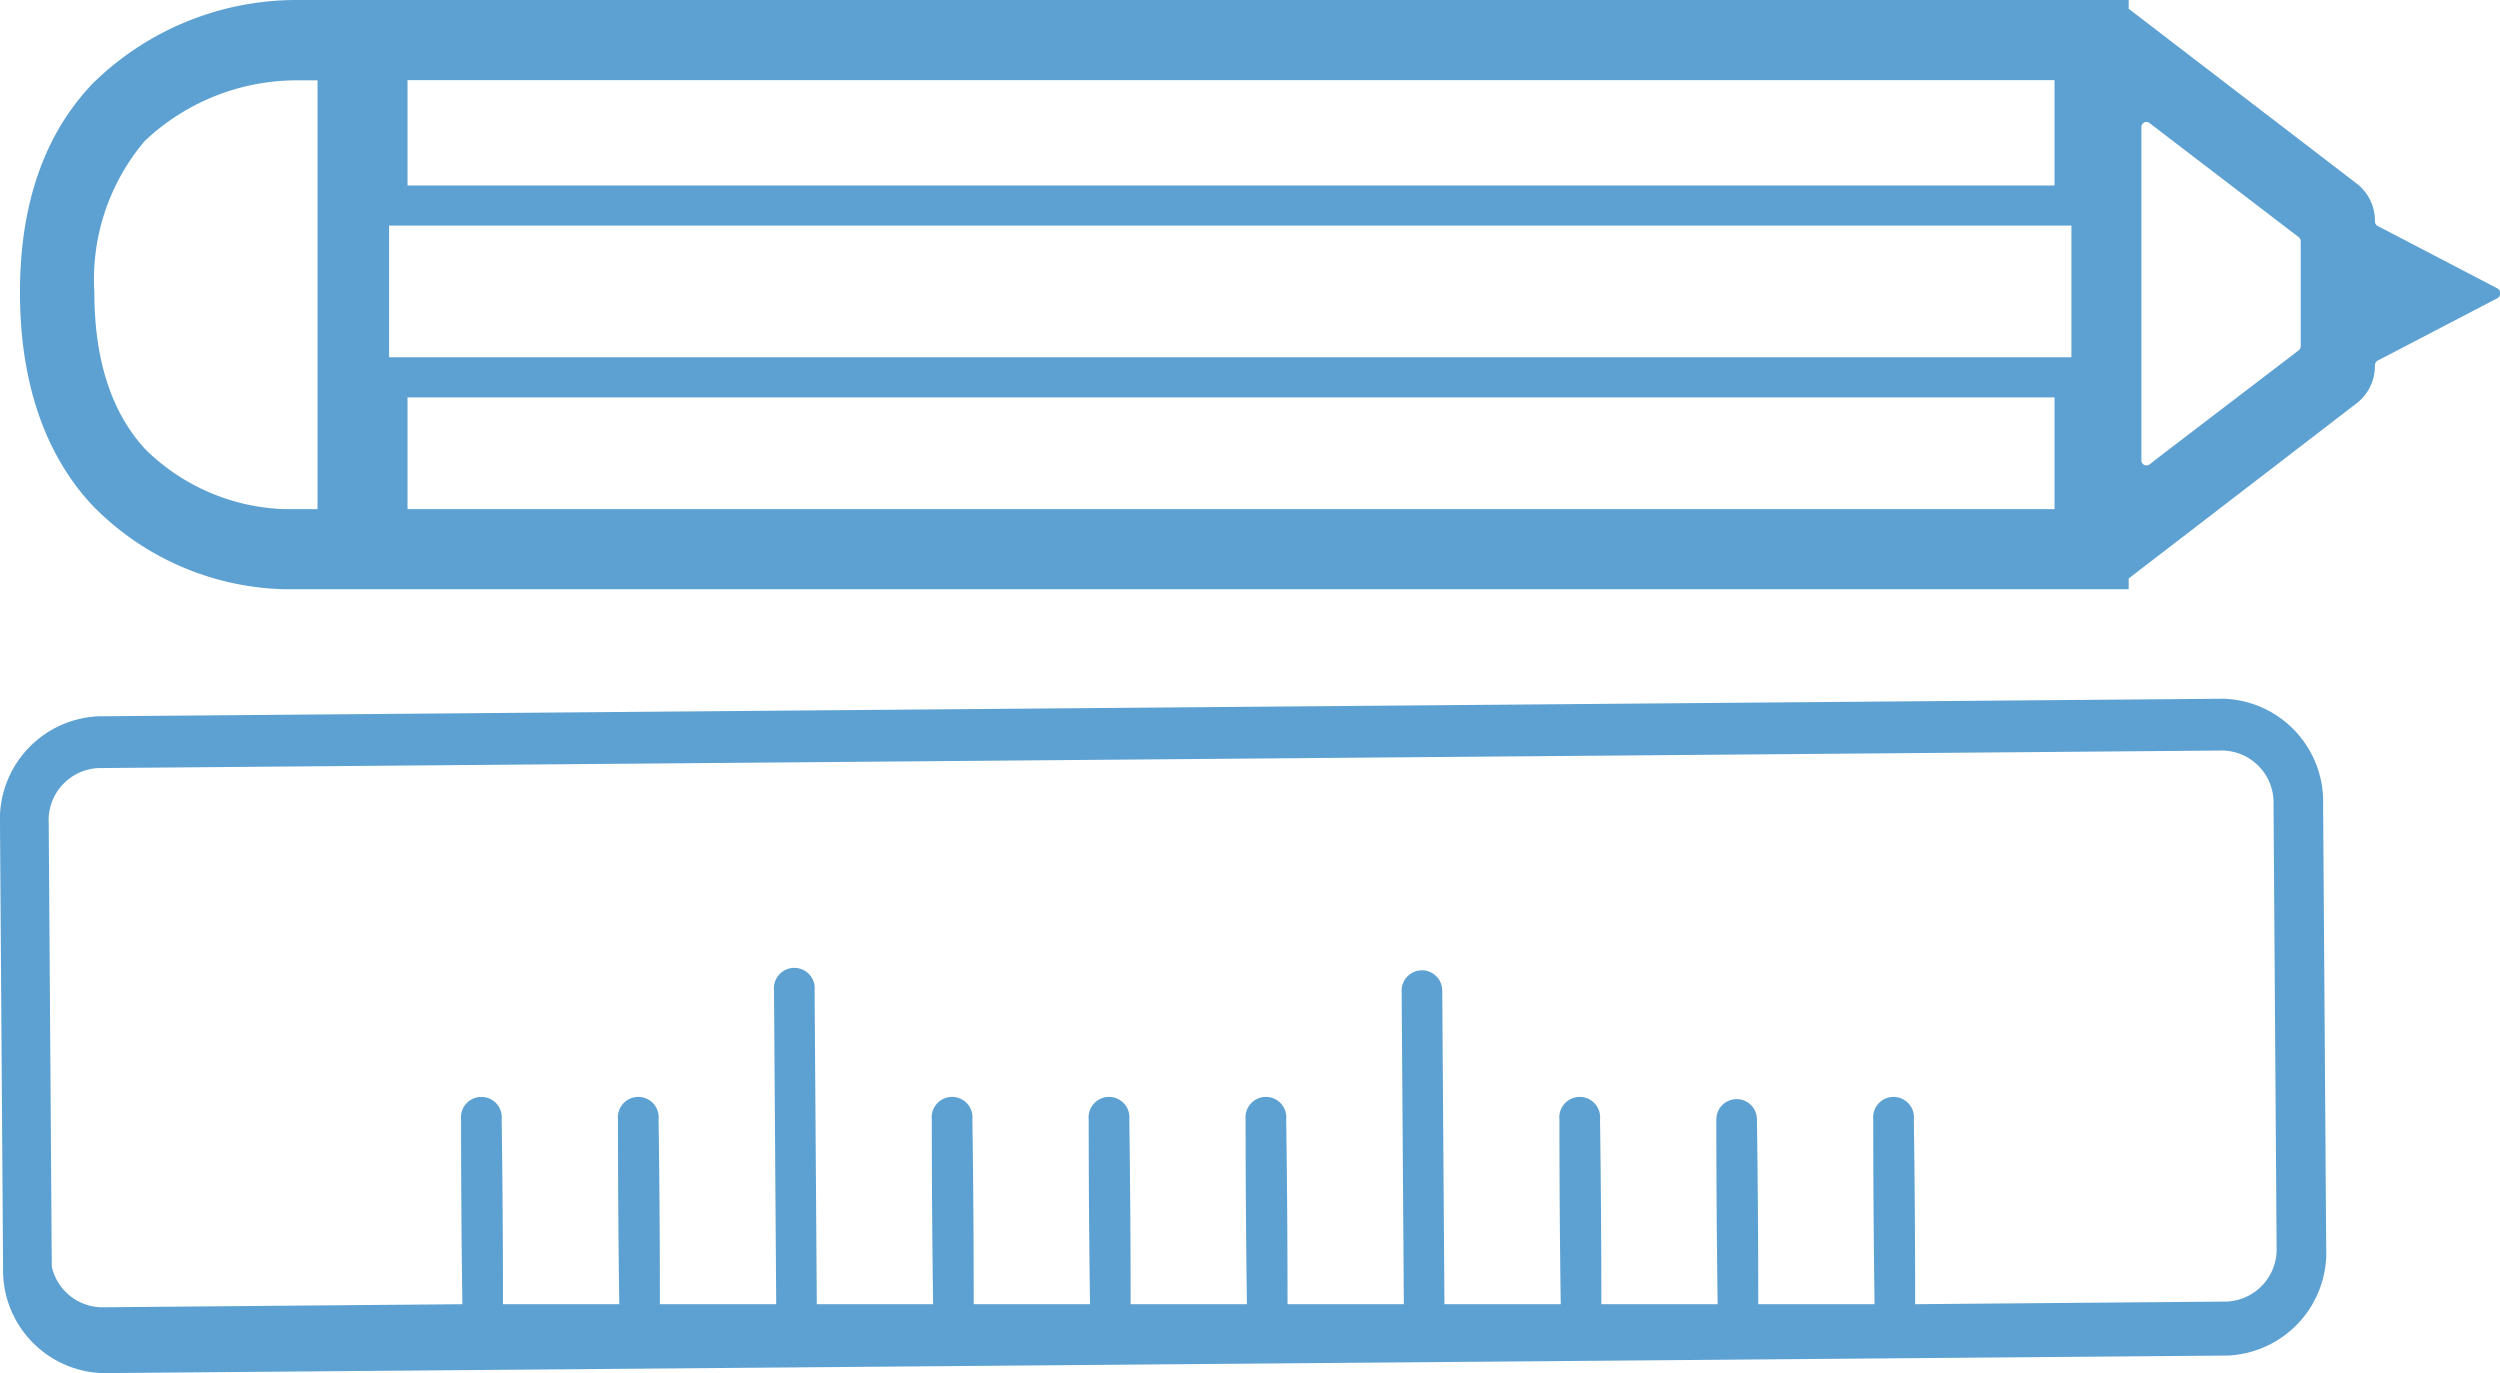
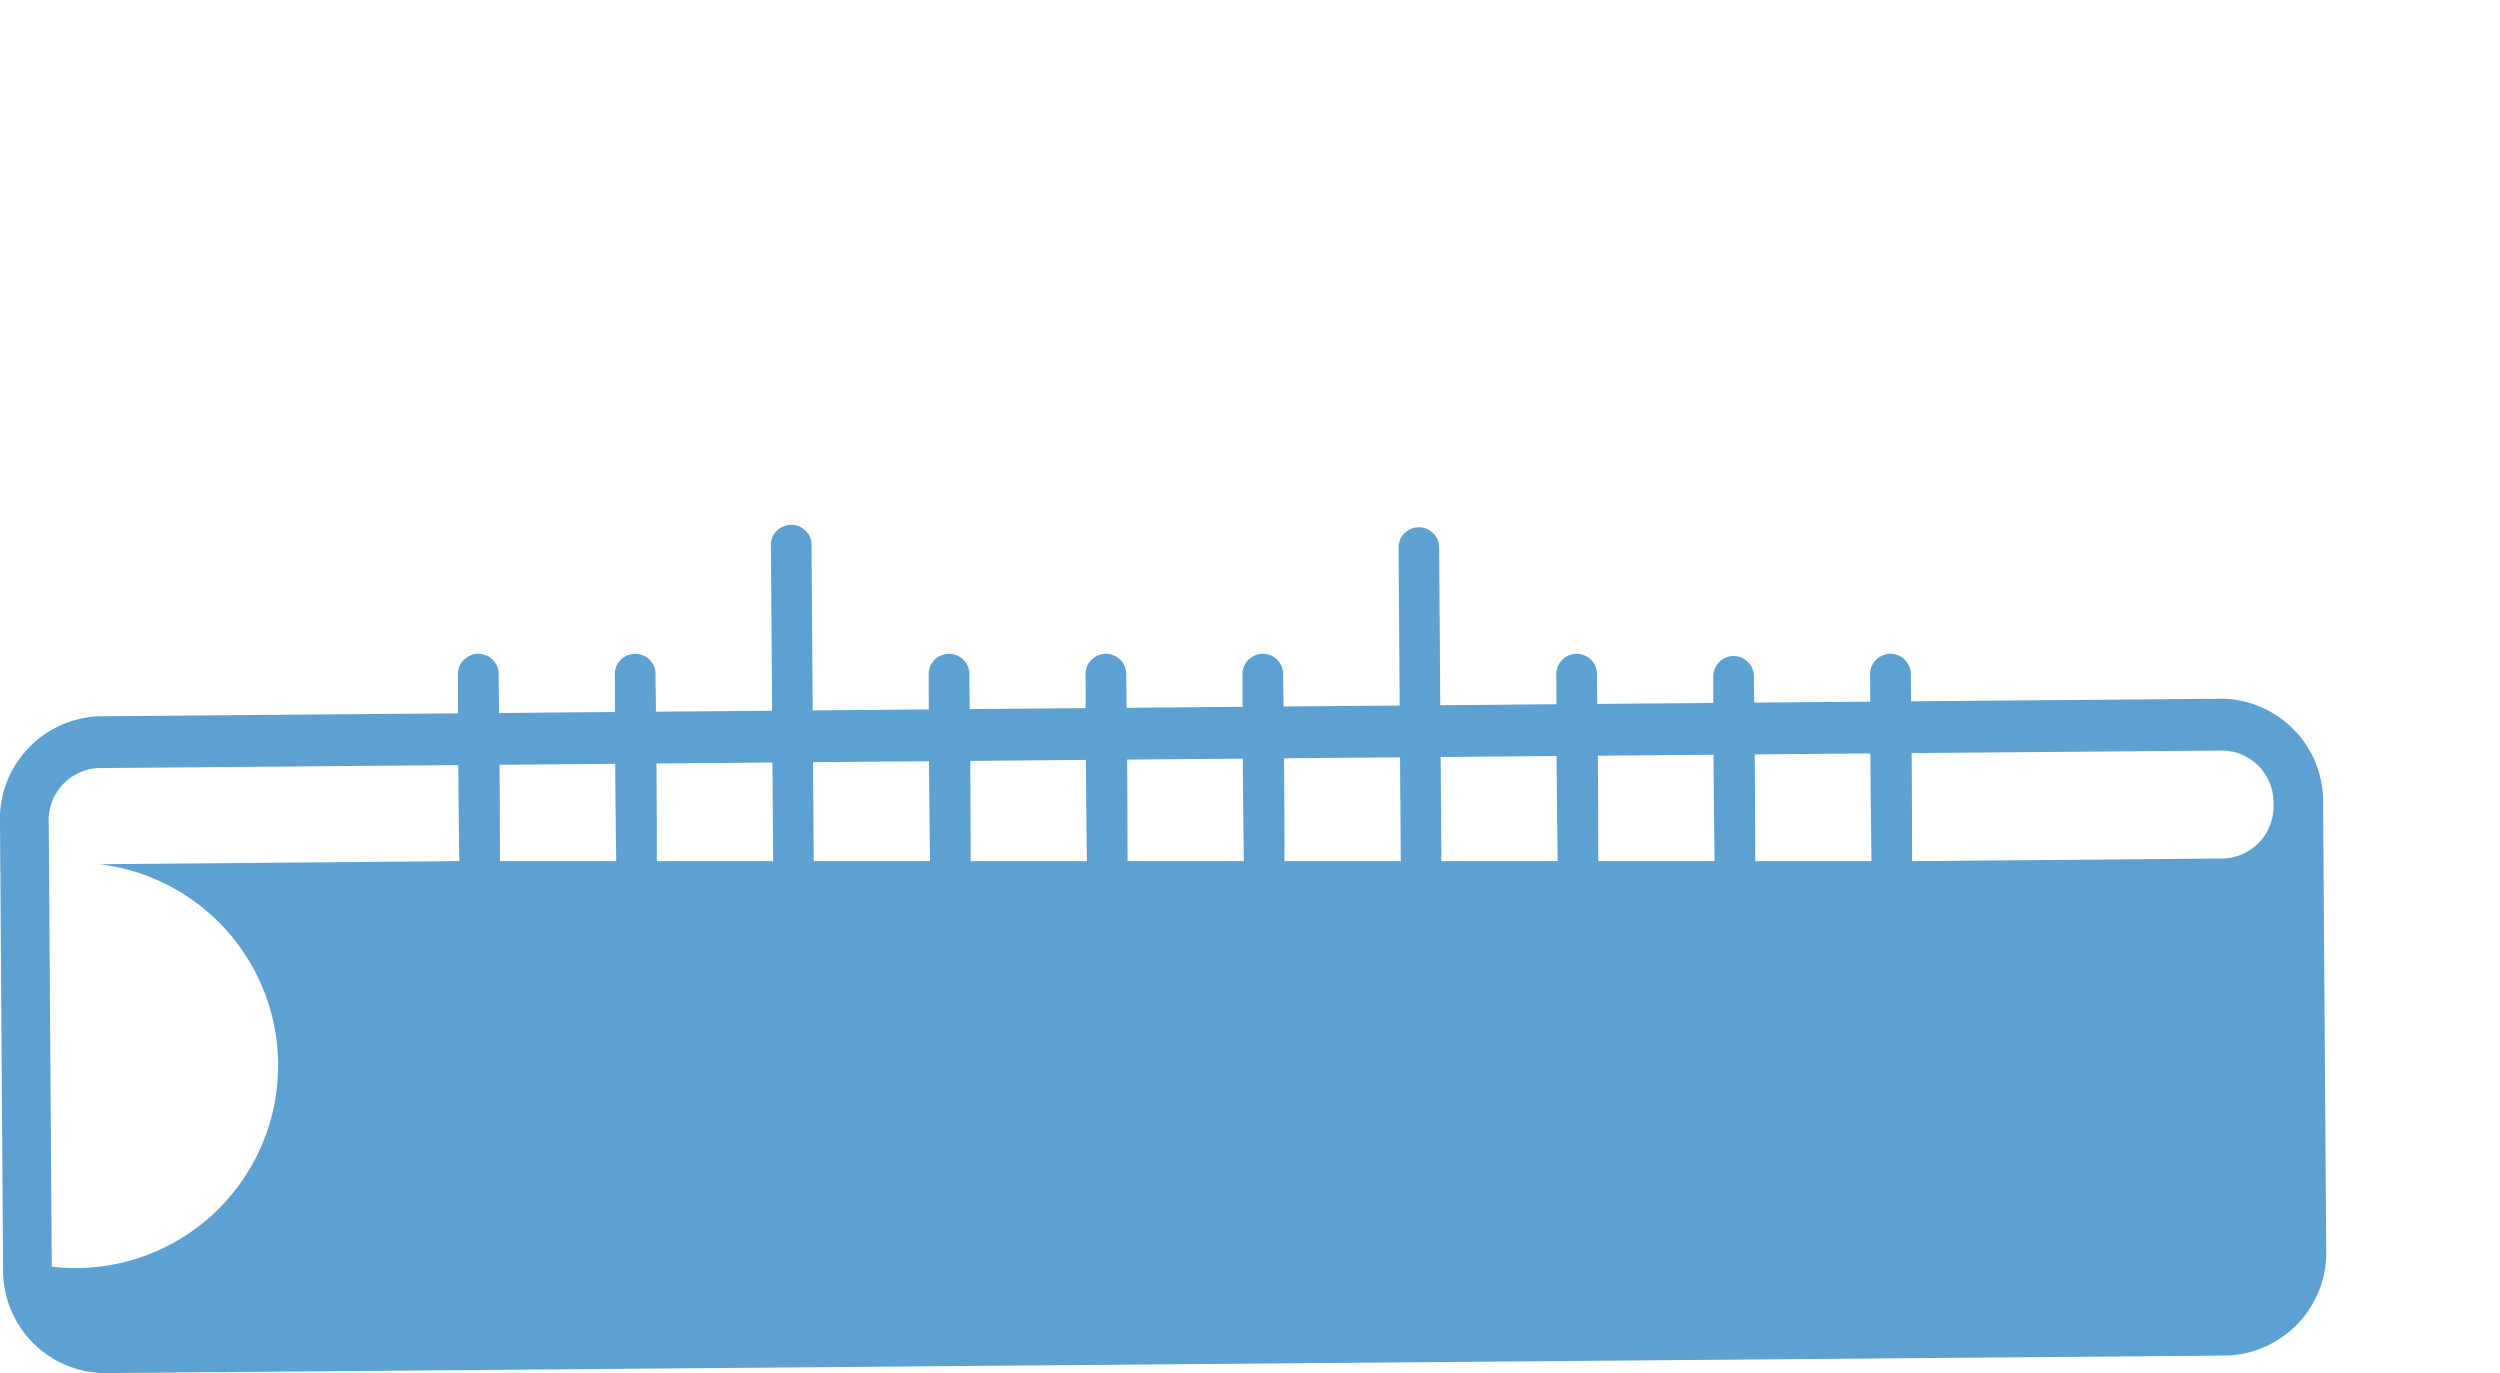
<svg xmlns="http://www.w3.org/2000/svg" viewBox="0 0 113.92 62.57">
  <defs>
    <style>.cls-1{fill:#5ca1d2;}</style>
  </defs>
  <title>ico-fea-2</title>
  <g id="Layer_2" data-name="Layer 2">
    <g id="Layer_1-2" data-name="Layer 1">
      <g id="_Group_" data-name="&lt;Group&gt;">
-         <path id="_Compound_Path_" data-name="&lt;Compound Path&gt;" class="cls-1" d="M4.25,3.78C2,6.12.91,9.33.91,13.33S2,20.7,4.26,23.08a12.64,12.64,0,0,0,8.69,3.77H97v-.49l10.41-8a2.14,2.14,0,0,0,.81-1.7v0a.25.25,0,0,1,.13-.23l5.45-2.84a.26.26,0,0,0,0-.45l-5.45-2.84a.25.25,0,0,1-.13-.22v0a2.13,2.13,0,0,0-.81-1.7L97,.4V0H13.49A13.25,13.25,0,0,0,4.25,3.78ZM12.94,23.2h0a9.47,9.47,0,0,1-6.32-2.73c-1.54-1.67-2.32-4.07-2.32-7.14a9.75,9.75,0,0,1,2.3-6.91,10.1,10.1,0,0,1,6.87-2.76h1V23.2Zm4.79-12.92H94.39v6H17.73v-6ZM93.62,23.2H18.57V18.11H93.62V23.2Zm4.32-17.6h0l3.4,2.6,3.4,2.6h0a.25.25,0,0,1,.1.2v4.77a.25.25,0,0,1-.1.2h0l-6.22,4.75-.58.45a.23.23,0,0,1-.36-.2V5.8A.23.23,0,0,1,97.93,5.59ZM18.8,3.65H93.62V8.45H18.57V3.65Z" />
-         <path id="_Compound_Path_2" data-name="&lt;Compound Path&gt;" class="cls-1" d="M106,56.86l-.14-20.19a4.69,4.69,0,0,0-4.53-4.83l-96.84.8A4.7,4.7,0,0,0,0,37.55L.14,57.74a4.69,4.69,0,0,0,4.53,4.83l96.84-.8A4.7,4.7,0,0,0,106,56.86ZM2.36,57.72,2.22,37.53A2.38,2.38,0,0,1,4.47,35l96.84-.8a2.37,2.37,0,0,1,2.29,2.44l.14,20.19a2.38,2.38,0,0,1-2.26,2.48l-14.21.12q0-4.21-.06-8.42a.93.93,0,1,0-1.85,0q0,4.21.06,8.42l-5.3,0q0-4.21-.06-8.42a.92.92,0,1,0-1.85,0q0,4.21.06,8.42l-5.3,0q0-4.21-.06-8.42a.93.93,0,1,0-1.85,0q0,4.21.06,8.42l-5.3,0-.1-14.29a.92.92,0,1,0-1.85,0q.05,7.15.1,14.29l-5.3,0q0-4.21-.06-8.42a.93.93,0,1,0-1.85,0q0,4.21.06,8.42l-5.3,0q0-4.21-.06-8.42a.93.93,0,1,0-1.85,0q0,4.21.06,8.42l-5.3,0q0-4.21-.06-8.42a.93.93,0,1,0-1.85,0q0,4.21.06,8.42l-5.3,0-.1-14.3a.93.93,0,1,0-1.85,0q.05,7.15.1,14.3l-5.3,0q0-4.21-.06-8.42a.93.93,0,1,0-1.85,0q0,4.21.06,8.42l-5.3,0q0-4.21-.06-8.42a.93.93,0,1,0-1.85,0q0,4.21.06,8.42l-16.41.14A2.37,2.37,0,0,1,2.36,57.72Z" />
+         <path id="_Compound_Path_2" data-name="&lt;Compound Path&gt;" class="cls-1" d="M106,56.86l-.14-20.19a4.69,4.69,0,0,0-4.53-4.83l-96.84.8A4.7,4.7,0,0,0,0,37.55L.14,57.74a4.69,4.69,0,0,0,4.53,4.83l96.84-.8A4.7,4.7,0,0,0,106,56.86ZM2.36,57.72,2.22,37.53A2.38,2.38,0,0,1,4.47,35l96.84-.8a2.37,2.37,0,0,1,2.29,2.44a2.38,2.38,0,0,1-2.26,2.48l-14.21.12q0-4.21-.06-8.42a.93.93,0,1,0-1.85,0q0,4.21.06,8.42l-5.3,0q0-4.21-.06-8.42a.92.92,0,1,0-1.85,0q0,4.21.06,8.42l-5.3,0q0-4.21-.06-8.42a.93.93,0,1,0-1.85,0q0,4.21.06,8.42l-5.3,0-.1-14.29a.92.92,0,1,0-1.85,0q.05,7.15.1,14.29l-5.3,0q0-4.21-.06-8.42a.93.93,0,1,0-1.85,0q0,4.21.06,8.42l-5.3,0q0-4.21-.06-8.42a.93.93,0,1,0-1.85,0q0,4.21.06,8.42l-5.3,0q0-4.21-.06-8.42a.93.93,0,1,0-1.85,0q0,4.21.06,8.42l-5.3,0-.1-14.3a.93.93,0,1,0-1.85,0q.05,7.15.1,14.3l-5.3,0q0-4.21-.06-8.42a.93.93,0,1,0-1.85,0q0,4.21.06,8.42l-5.3,0q0-4.21-.06-8.42a.93.93,0,1,0-1.85,0q0,4.21.06,8.42l-16.41.14A2.37,2.37,0,0,1,2.36,57.72Z" />
      </g>
    </g>
  </g>
</svg>